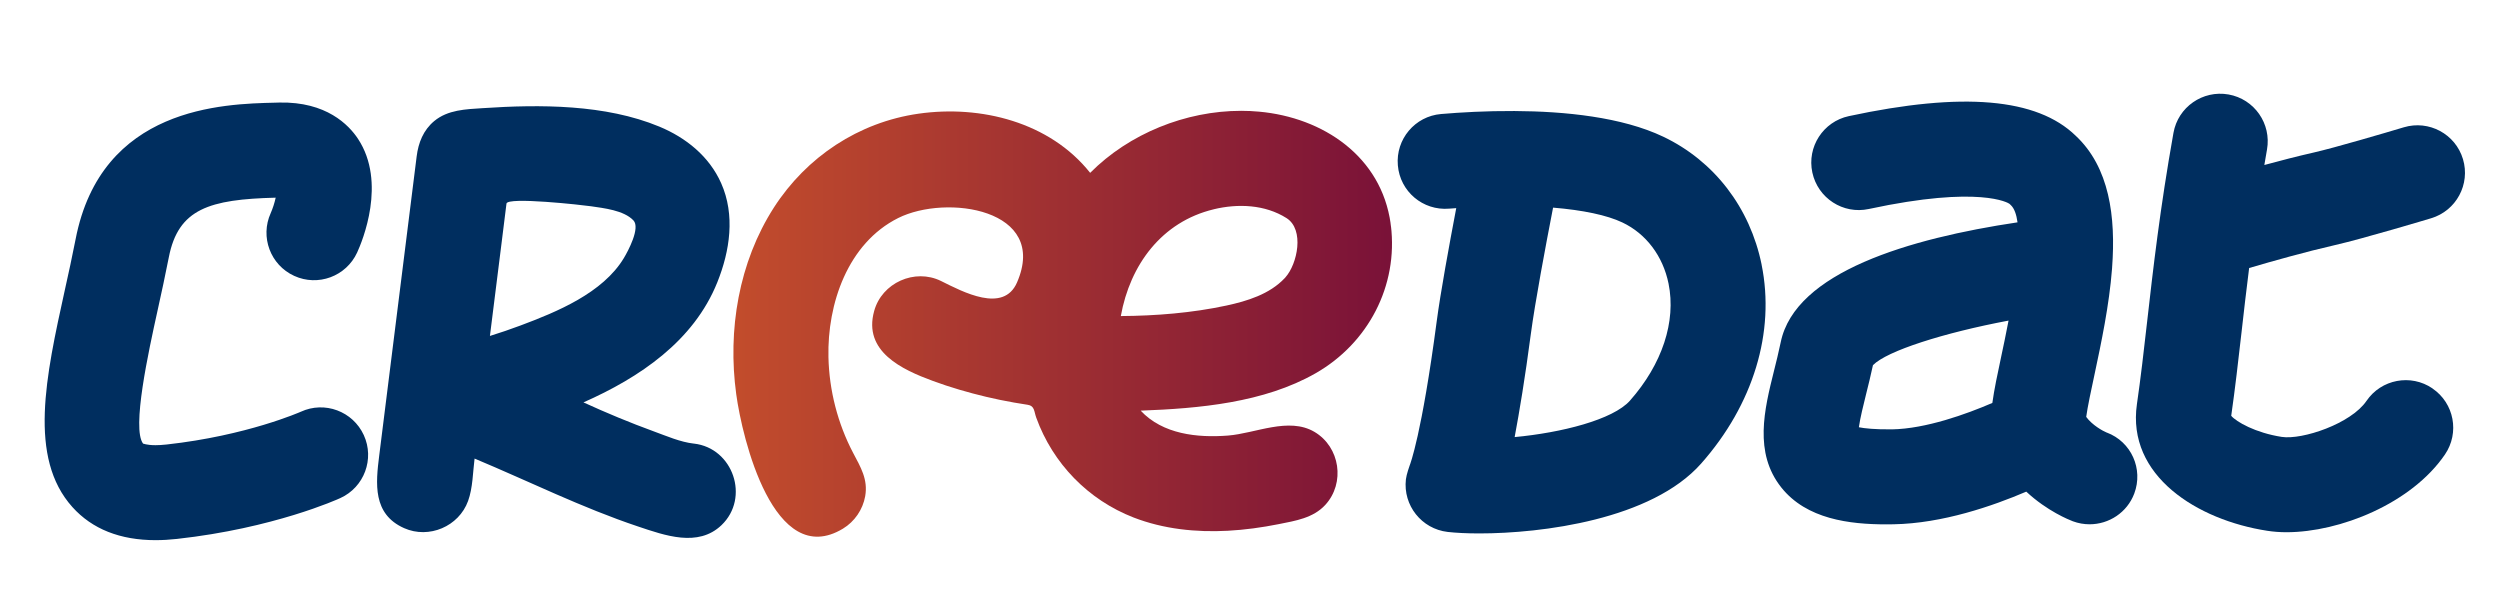
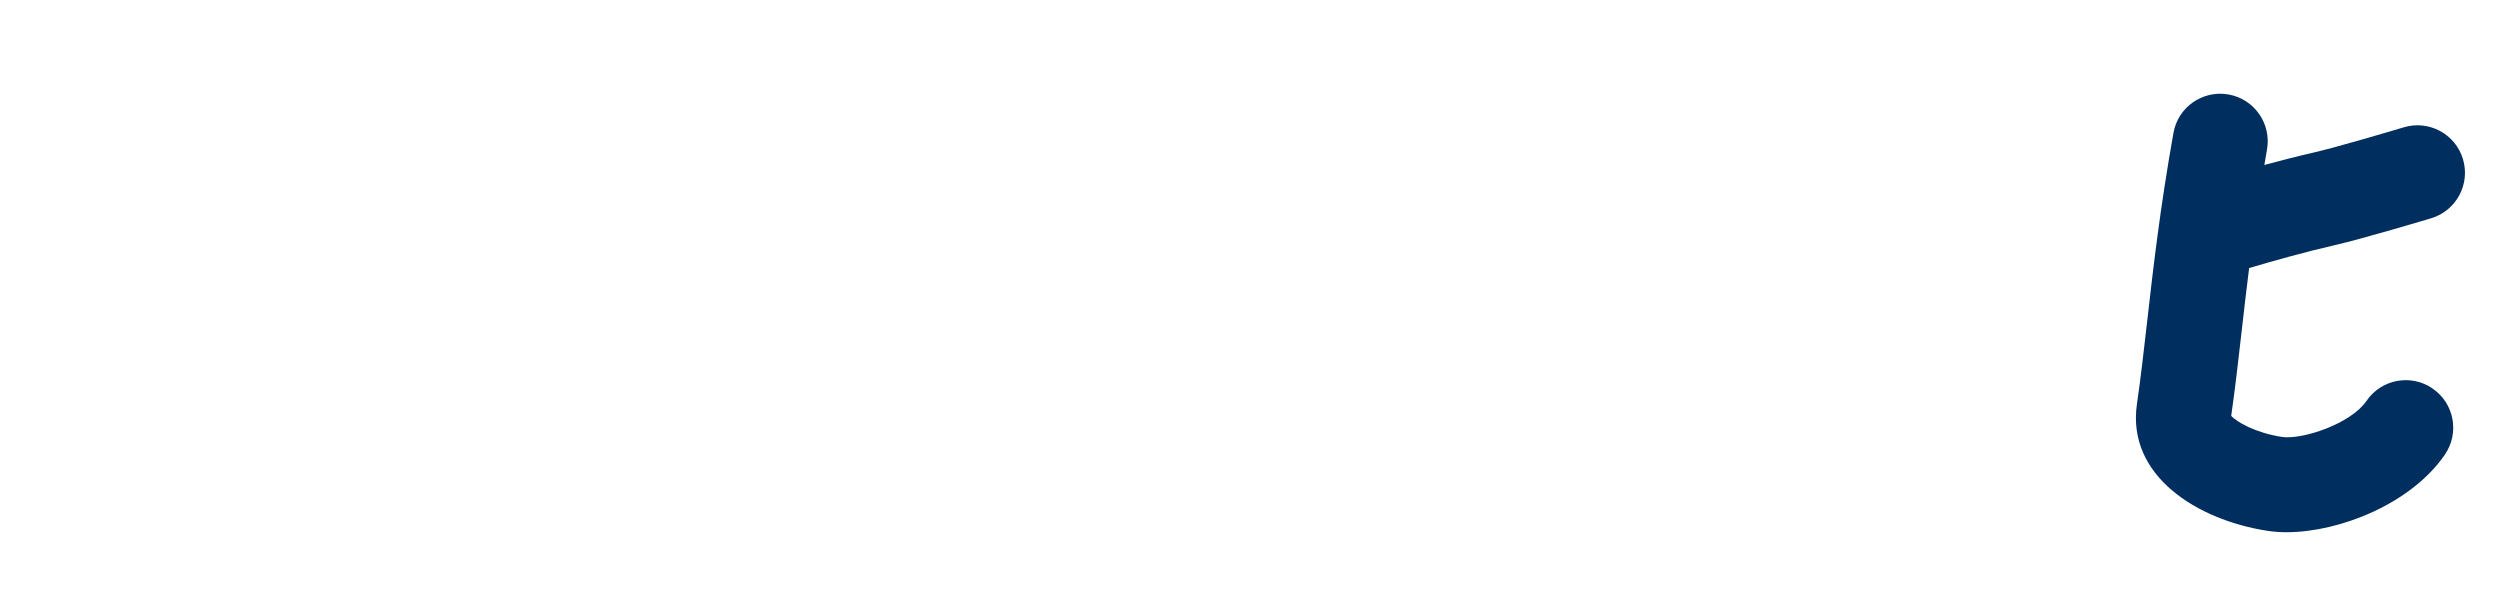
<svg xmlns="http://www.w3.org/2000/svg" viewBox="0 0 1220 290" style="fill-rule:evenodd;clip-rule:evenodd;stroke-linejoin:round;stroke-miterlimit:1.414;">
  <style>
  .logo-coul-01 {
    fill:#002e5f;
    fill-rule:nonzero;
    }
  .logo-coul-02{
    fill:url(#_Linear1);
    fill-rule:nonzero;
    }
  </style>
-   <path d="M239.08 163.95c1.86-14.9 3.72-29.77 5.6-44.67l2.48-19.93c.42-3.4 37.13.7 41.22 1.3 6.23.94 16 1.93 20.73 6.9 3.48 3.66-2.64 15-4.66 18.37-10.28 17.1-32.76 26.3-50.45 32.92-4.93 1.85-9.9 3.54-14.92 5.1 0 0 48.45-15.2 0 0m99.55 52.54c-6.6-.73-13.33-3.7-19.5-5.94-11.66-4.25-23.13-9.02-34.4-14.18 27.35-12.1 53.78-29.85 65.32-58.6 6.16-15.34 8.8-32.82 1.87-48.38-5.82-13.1-17.16-22.2-30.17-27.6-26.35-10.93-58.3-10.87-86.25-9-8.2.54-16.94.77-23.6 6.3-5.32 4.43-7.74 10.58-8.57 17.25l-12.13 96.9-6.14 49.07c-1.7 13.58-3.3 28.58 12.18 35.44 12.08 5.36 26.66-.82 31.18-13.26 2.32-6.4 2.33-14 3.17-20.7 26.55 11.1 52.43 24 79.78 33.14 13 4.34 29.25 10.3 40.7-.63 13.98-13.34 5.72-37.68-13.45-39.82-5.48-.6 12.7 1.42 0 0M76 263.6c-17.38 0-31.02-5.42-40.67-16.15-21.7-24.14-12.96-63.8-3.72-105.8 1.83-8.25 3.68-16.63 5.28-24.9C49.42 52.1 108.94 50.7 134.36 50.1l2-.06c22.85-.47 33.83 10.86 38.36 17.73 14.03 21.3 2.1 49.92-.43 55.45-5.34 11.63-19.1 16.75-30.73 11.4-11.6-5.3-16.7-19-11.46-30.6 1-2.26 1.9-5.07 2.44-7.56-32.3.83-47.55 5.37-52.16 29.13-1.68 8.62-3.6 17.38-5.5 26-4.43 20.13-12.66 57.55-7.05 64.9.05-.1 1.58.76 6.06.76 1.46 0 3.25-.1 5.4-.33 39.2-4.32 65.28-15.9 65.53-16 11.63-5.35 25.38-.22 30.72 11.42 5.33 11.63.2 25.4-11.42 30.7-1.3.62-32.58 14.75-79.76 19.95-3.6.4-7.05.6-10.37.6M795.45 195.48c-8.3 9.38-33.62 15.7-56.3 17.82 2.33-12.44 5.04-28.63 7.9-50.32 2-15.13 7.2-42.9 10.85-61.66 14.46 1.2 26.26 3.64 33.83 7.25 11.58 5.5 19.78 16.38 22.52 29.82 3.77 18.5-3.1 39.3-18.8 57.08m64.22-66.33c-5.67-27.84-23.16-50.6-48-62.43-20.2-9.62-48.05-12.4-72.54-12.53h-.38c-13.48-.07-25.93.64-35.5 1.46-12.75 1.07-22.2 12.3-21.1 25.05 1.06 12.77 12.24 22.2 25.04 21.13 1.16-.1 2.3-.17 3.45-.25-3.5 18.42-7.7 41.35-9.54 55.33-7.3 55.25-12.96 69.73-13.2 70.3 0-.04-1.55 4.32-1.82 6.7-1.46 12.72 7.66 24.2 20.38 25.68 3.87.44 9.17.73 15.42.73 30.54 0 84.06-6.74 108.28-34.1 25.45-28.77 36.2-64.14 29.5-97.05M923.3 209.52c-8.3.1-13.36-.46-16.17-1.02.58-4.3 2.23-10.94 3.52-16.14 1.12-4.5 2.3-9.23 3.35-14.15 6.8-6.97 34.56-15.8 66.17-21.76-1.3 6.9-2.6 12.9-3.44 16.88-2 9.33-3.57 16.84-4.46 23.3-12.63 5.46-32.5 12.62-48.97 12.9m104.8 1.58c-1.88-.78-7.06-3.6-10.03-7.66.64-4.8 2.54-13.64 4-20.43 3.36-15.8 7.22-34 8.6-51.8l.04-.63c1.85-24.9-1.3-48.97-17.8-64.38-18.9-18.35-55.1-21.47-110.68-9.54-12.5 2.68-20.5 15-17.8 27.52 2.7 12.52 15 20.5 27.53 17.8 54.44-11.7 68.34-2.83 68.67-2.52l.66.63c1.7 1.58 2.73 4.54 3.27 8.4-52.7 7.85-108.52 24.26-115.56 58.5-1.02 4.95-2.22 9.7-3.33 14.17-4.64 18.63-9.88 39.74 3.6 56.7 12.32 15.5 33.34 18.02 51.26 18.02 1.2 0 2.38-.02 3.54-.04 23.84-.4 48.54-8.98 64.76-15.93 10.2 9.5 20.94 13.78 22.72 14.46 2.7 1 5.46 1.47 8.18 1.47 9.42 0 18.3-5.7 21.8-15 4.5-11.98-1.44-25.28-13.42-29.77" class="logo-coul-01" />
  <path d="M1187.05 189.54c-10.55-7.2-25-4.48-32.2 6.1-7.63 11.17-31.32 19.08-41.34 17.57-12.8-1.97-22.28-7.4-24.67-10.3 1.9-13.3 3.43-26.7 5.04-40.85 1.1-9.83 2.3-20.2 3.7-31.27 11.3-3.32 27.76-7.97 41.93-11.2 13.47-3.06 45.53-12.67 46.88-13.08 12.26-3.68 19.22-16.6 15.54-28.86-3.68-12.25-16.6-19.2-28.86-15.53-8.84 2.66-33.93 10.03-43.84 12.28-7.9 1.8-16.3 3.96-24.23 6.12.42-2.5.83-4.97 1.3-7.55 2.23-12.6-6.18-24.64-18.78-26.87-12.6-2.22-24.63 6.15-26.87 18.75-6.57 36.92-9.9 66.17-12.83 91.98-1.6 14.13-3.13 27.48-5 40.4-5.04 34.96 29.44 56.54 63.63 61.8 2.94.46 6.07.7 9.36.7 26 0 61-13.98 77.34-37.95 7.2-10.58 4.5-25-6.1-32.2" class="logo-coul-01" />
-   <path d="M532 84.35c-19.72-24.8-53.43-33.2-83.76-28.87-29.2 4.17-54.64 21.06-70.56 45.77-17.2 26.75-22.66 59.88-18.4 91.12 2.9 21.38 18.32 85.98 52.07 65.62 5.7-3.45 9.7-9.3 10.87-15.87 1.44-8.2-2.24-14.15-5.9-21.12-7.53-14.34-11.67-30.5-12.04-46.7-.6-26 9.38-55.55 34.03-67.9 23.5-11.77 73.58-4.48 58 31.43-6.6 15.23-26.45 4.57-37.08-.7-12.84-6.33-28.9.9-32.64 14.66-5.5 19.78 13.72 28.62 28.65 34.1 8.45 3.12 17.22 5.67 25.98 7.75 4.5 1.07 9.05 2 13.6 2.8 2.24.4 4.48.76 6.72 1.1 3.4.5 3.06 3.28 4.16 6.3 8.1 22.35 25.32 40.08 47.5 48.7 14.58 5.65 30.42 7.3 45.96 6.47 8.34-.44 16.64-1.6 24.83-3.23 8.17-1.64 16.86-2.97 22.76-9.4 9.8-10.7 7.22-28.24-5.3-35.63-12.55-7.4-28.8.76-42.2 1.8-14.87 1.16-31.86-.62-42.6-12.16 28.48-1.06 60.18-3.84 85.4-18.26 25.58-14.62 40.36-42.65 36.7-72.12 0 .08 0 .17.02.25.65 5 1.3 9.98-.1-.67-1.05-8.17-.6-4.75-.04-.43-4.47-32.7-32.85-51.85-64.24-54.68-2.9-.27-5.8-.4-8.7-.4-27.06 0-54.63 11.1-73.67 30.25zm60.28 17.78c11.8-2.85 25.05-2.34 35.54 4.3 8.85 5.6 5.33 22.4-.56 28.95.77-.82 1.05-1.12-.14.16l-1.26 1.36 1.05-1.13c-7.36 7.8-18.25 11.15-28.45 13.35-16.8 3.6-34.33 5-51.5 5.12 4.5-25.02 19.96-46 45.33-52.1zm34.63 33.64l.22-.23.14-.16-.35.4z" class="logo-coul-02" />
  <defs>
    <linearGradient id="_Linear1" x2="1">
      <stop offset="0%" style="stop-color:#c34d2c;" />
      <stop offset="100%" style="stop-color:#791138;" />
    </linearGradient>
  </defs>
</svg>